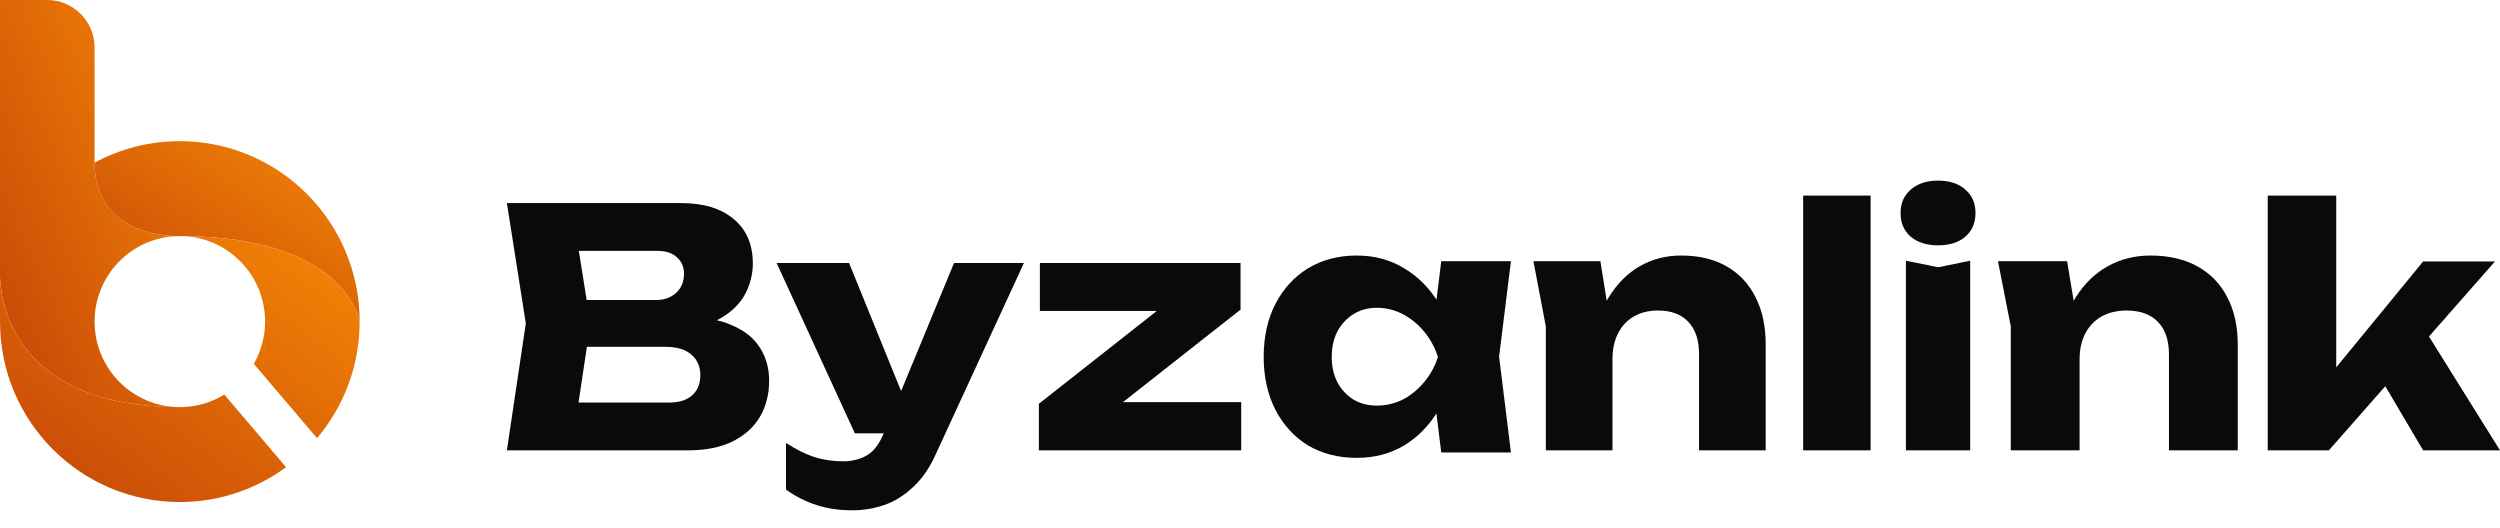
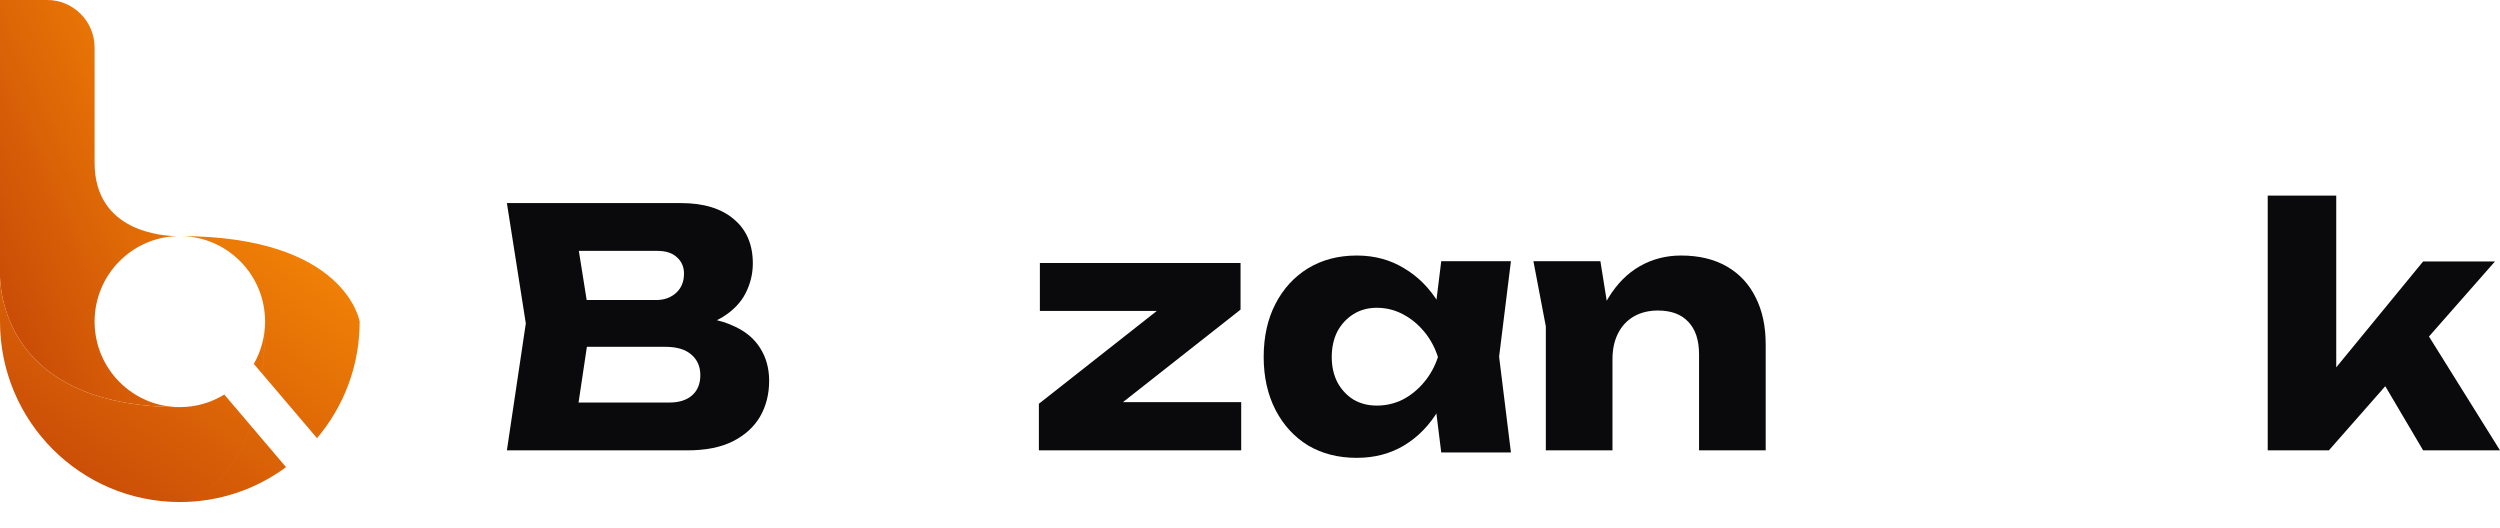
<svg xmlns="http://www.w3.org/2000/svg" width="123" height="26" viewBox="0 0 123 26" fill="none">
  <path d="M114.943 19.504L114.022 19.195L119.218 12.863H122.753L114.581 22.157H111.572V9.623H114.943V19.504ZM116.538 17.616L119.07 15.858L123 22.157H119.218L116.538 17.616Z" fill="#0A090C" />
-   <path d="M98.3 12.85H101.702L102.316 16.566V22.157H98.931V16.061L98.3 12.85ZM105.8 12.572C106.707 12.572 107.481 12.752 108.123 13.11C108.764 13.469 109.251 13.974 109.583 14.626C109.926 15.278 110.097 16.05 110.097 16.941V22.157H106.713V17.43C106.713 16.735 106.53 16.202 106.165 15.833C105.811 15.463 105.297 15.278 104.622 15.278C104.157 15.278 103.748 15.376 103.394 15.572C103.051 15.767 102.786 16.044 102.598 16.403C102.41 16.762 102.316 17.186 102.316 17.675L101.27 17.137C101.403 16.148 101.685 15.316 102.117 14.643C102.548 13.958 103.079 13.442 103.709 13.094C104.34 12.746 105.037 12.572 105.8 12.572Z" fill="#0A090C" />
-   <path d="M93.77 12.827L95.359 13.149L96.933 12.827V22.157H93.77V12.827ZM95.344 12.071C94.799 12.071 94.357 11.932 94.017 11.653C93.678 11.363 93.508 10.972 93.508 10.479C93.508 9.996 93.678 9.61 94.017 9.32C94.357 9.031 94.799 8.886 95.344 8.886C95.909 8.886 96.357 9.031 96.686 9.32C97.025 9.61 97.195 9.996 97.195 10.479C97.195 10.972 97.025 11.363 96.686 11.653C96.357 11.932 95.909 12.071 95.344 12.071Z" fill="#0A090C" />
-   <path d="M88.716 9.623H92.034V22.157H88.716V9.623Z" fill="#0A090C" />
  <path d="M75.444 12.85H78.739L79.334 16.566V22.157H76.055V16.061L75.444 12.85ZM82.709 12.572C83.588 12.572 84.338 12.752 84.96 13.11C85.581 13.469 86.053 13.974 86.374 14.626C86.706 15.278 86.872 16.05 86.872 16.941V22.157H83.593V17.43C83.593 16.735 83.417 16.202 83.063 15.833C82.72 15.463 82.222 15.278 81.568 15.278C81.118 15.278 80.722 15.376 80.379 15.572C80.046 15.767 79.789 16.044 79.607 16.403C79.425 16.762 79.334 17.186 79.334 17.675L78.321 17.137C78.45 16.148 78.723 15.316 79.141 14.643C79.559 13.958 80.073 13.442 80.684 13.094C81.295 12.746 81.97 12.572 82.709 12.572Z" fill="#0A090C" />
  <path d="M70.909 22.262L70.488 18.867L70.925 17.566L70.488 16.264L70.909 12.852H74.338L73.756 17.549L74.338 22.262H70.909ZM71.685 17.566C71.534 18.554 71.232 19.422 70.779 20.169C70.337 20.916 69.771 21.499 69.081 21.916C68.401 22.323 67.625 22.526 66.751 22.526C65.845 22.526 65.047 22.323 64.357 21.916C63.677 21.499 63.143 20.916 62.755 20.169C62.367 19.411 62.173 18.543 62.173 17.566C62.173 16.566 62.367 15.693 62.755 14.945C63.143 14.198 63.677 13.616 64.357 13.199C65.047 12.781 65.845 12.572 66.751 12.572C67.625 12.572 68.401 12.781 69.081 13.199C69.771 13.605 70.342 14.182 70.795 14.929C71.248 15.665 71.545 16.544 71.685 17.566ZM65.522 17.566C65.522 18.027 65.613 18.439 65.796 18.802C65.991 19.164 66.255 19.45 66.589 19.659C66.924 19.856 67.306 19.955 67.738 19.955C68.191 19.955 68.617 19.856 69.016 19.659C69.415 19.45 69.765 19.164 70.067 18.802C70.369 18.439 70.596 18.027 70.747 17.566C70.596 17.093 70.369 16.676 70.067 16.313C69.765 15.951 69.415 15.665 69.016 15.456C68.617 15.248 68.191 15.143 67.738 15.143C67.306 15.143 66.924 15.248 66.589 15.456C66.255 15.665 65.991 15.951 65.796 16.313C65.613 16.676 65.522 17.093 65.522 17.566Z" fill="#0A090C" />
  <path d="M51.113 22.157V19.865L57.469 14.862L59.792 15.298H51.162V12.941H61.035V15.233L54.695 20.221L52.727 19.785H61.067V22.157H51.113Z" fill="#0A090C" />
-   <path d="M41.949 25.107C41.283 25.107 40.692 25.02 40.175 24.848C39.657 24.686 39.156 24.433 38.67 24.087V21.79C39.166 22.114 39.631 22.346 40.064 22.486C40.497 22.626 40.972 22.696 41.489 22.696C41.922 22.696 42.308 22.599 42.646 22.405C42.984 22.211 43.258 21.855 43.469 21.337L46.938 12.941H50.376L46.036 22.356C45.729 23.036 45.355 23.575 44.911 23.974C44.478 24.384 44.008 24.675 43.501 24.848C42.994 25.02 42.477 25.107 41.949 25.107ZM42.06 21.321L38.21 12.941H41.775L45.18 21.321H42.06Z" fill="#0A090C" />
  <path d="M33.461 16.204L33.733 15.572C34.664 15.593 35.429 15.739 36.028 16.01C36.638 16.269 37.093 16.637 37.392 17.113C37.692 17.578 37.842 18.118 37.842 18.735C37.842 19.394 37.692 19.984 37.392 20.503C37.093 21.011 36.644 21.417 36.044 21.719C35.456 22.011 34.718 22.157 33.83 22.157H24.939L25.87 15.912L24.939 9.992H33.509C34.621 9.992 35.488 10.257 36.109 10.787C36.729 11.306 37.039 12.03 37.039 12.96C37.039 13.469 36.922 13.955 36.686 14.42C36.451 14.885 36.071 15.28 35.547 15.604C35.033 15.918 34.338 16.118 33.461 16.204ZM28.229 21.379L26.945 19.805H32.931C33.413 19.805 33.787 19.686 34.054 19.448C34.322 19.211 34.456 18.881 34.456 18.459C34.456 18.037 34.311 17.702 34.022 17.453C33.733 17.194 33.306 17.064 32.738 17.064H27.796V14.761H32.289C32.674 14.761 32.995 14.647 33.252 14.42C33.52 14.182 33.653 13.863 33.653 13.463C33.653 13.139 33.541 12.874 33.316 12.668C33.092 12.452 32.77 12.344 32.353 12.344H26.961L28.229 10.771L29.047 15.912L28.229 21.379Z" fill="#0A090C" />
  <path fill-rule="evenodd" clip-rule="evenodd" d="M4.654 15.822C4.654 13.539 6.467 11.68 8.727 11.617C8.041 11.614 4.654 11.427 4.654 8.004V2.335C4.654 1.051 3.607 0 2.327 0H0C1.07815e-06 1.412 1.28272e-05 0.867 1.28272e-05 1.938V13.639C0.056 15.018 0.811 20.026 8.838 20.03C6.526 20.024 4.654 18.143 4.654 15.822Z" fill="url(#paint0_linear_4698_2071)" />
-   <path fill-rule="evenodd" clip-rule="evenodd" d="M4.654 8.004C4.654 11.426 8.04 11.614 8.727 11.617C8.767 11.616 8.807 11.615 8.847 11.615H8.857C17.029 11.618 17.695 15.822 17.695 15.822C17.695 10.919 13.733 6.945 8.847 6.945C7.33 6.945 5.902 7.329 4.654 8.004Z" fill="url(#paint1_linear_4698_2071)" />
  <path d="M0 13.639C0.056 15.017 0.811 20.025 8.836 20.03H8.848C9.65 20.03 10.398 19.804 11.035 19.412L12.337 20.942C11.153 24.476 8.883 24.697 8.848 24.7C3.962 24.7 0 20.725 0 15.822V13.639ZM14.073 22.984C12.609 24.062 10.804 24.7 8.849 24.7C8.876 24.698 11.152 24.482 12.338 20.943L14.073 22.984ZM8.858 11.615C17.029 11.618 17.695 15.823 17.695 15.823C17.695 18.01 16.905 20.011 15.598 21.558L12.894 18.38C12.986 17.624 13.042 16.779 13.042 15.832V15.823C13.042 13.502 11.169 11.621 8.858 11.615ZM13.04 15.832C13.04 16.778 12.984 17.622 12.892 18.378L12.489 17.904C12.837 17.293 13.039 16.586 13.04 15.832Z" fill="url(#paint2_linear_4698_2071)" />
  <defs>
    <linearGradient id="paint0_linear_4698_2071" x1="11.252" y1="-2.482" x2="-8.79" y2="6.517" gradientUnits="userSpaceOnUse">
      <stop stop-color="#FF9505" />
      <stop offset="1" stop-color="#BC3908" />
    </linearGradient>
    <linearGradient id="paint1_linear_4698_2071" x1="21.256" y1="5.845" x2="10.272" y2="22.267" gradientUnits="userSpaceOnUse">
      <stop stop-color="#FF9505" />
      <stop offset="1" stop-color="#BC3908" />
    </linearGradient>
    <linearGradient id="paint2_linear_4698_2071" x1="22.529" y1="9.993" x2="5.868" y2="32.924" gradientUnits="userSpaceOnUse">
      <stop stop-color="#FF9505" />
      <stop offset="1" stop-color="#BC3908" />
    </linearGradient>
  </defs>
</svg>